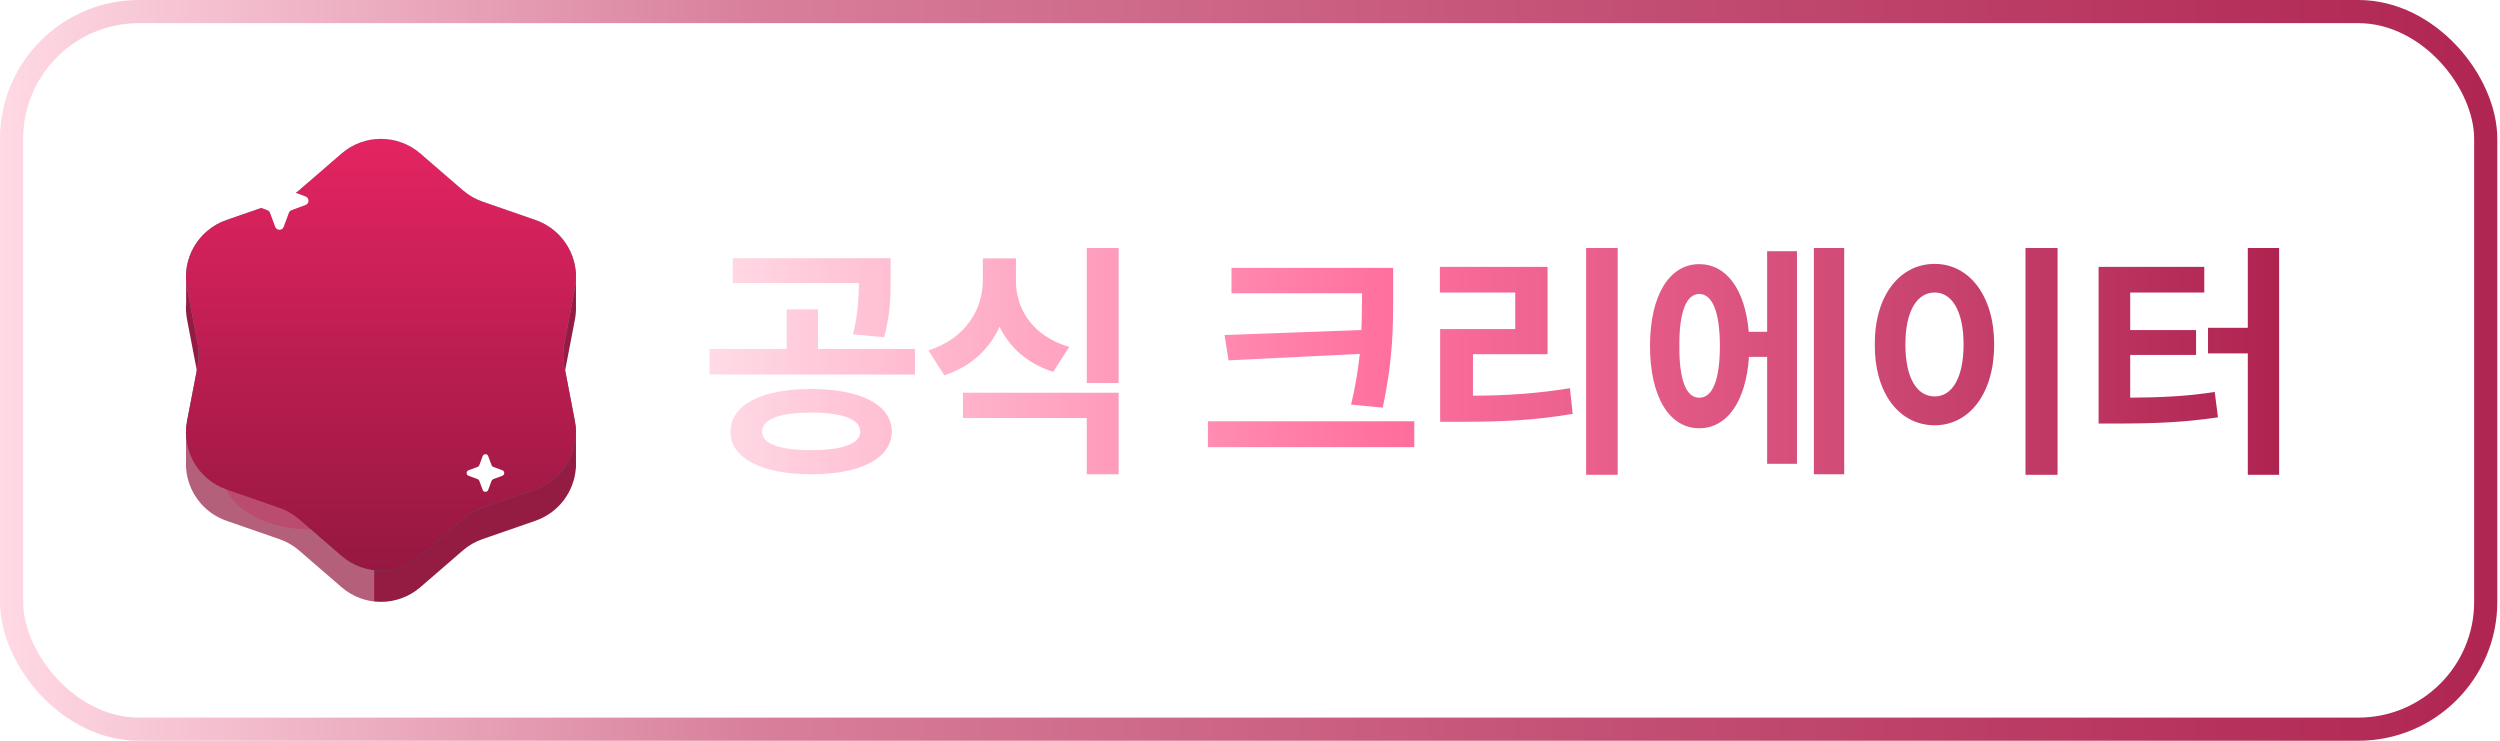
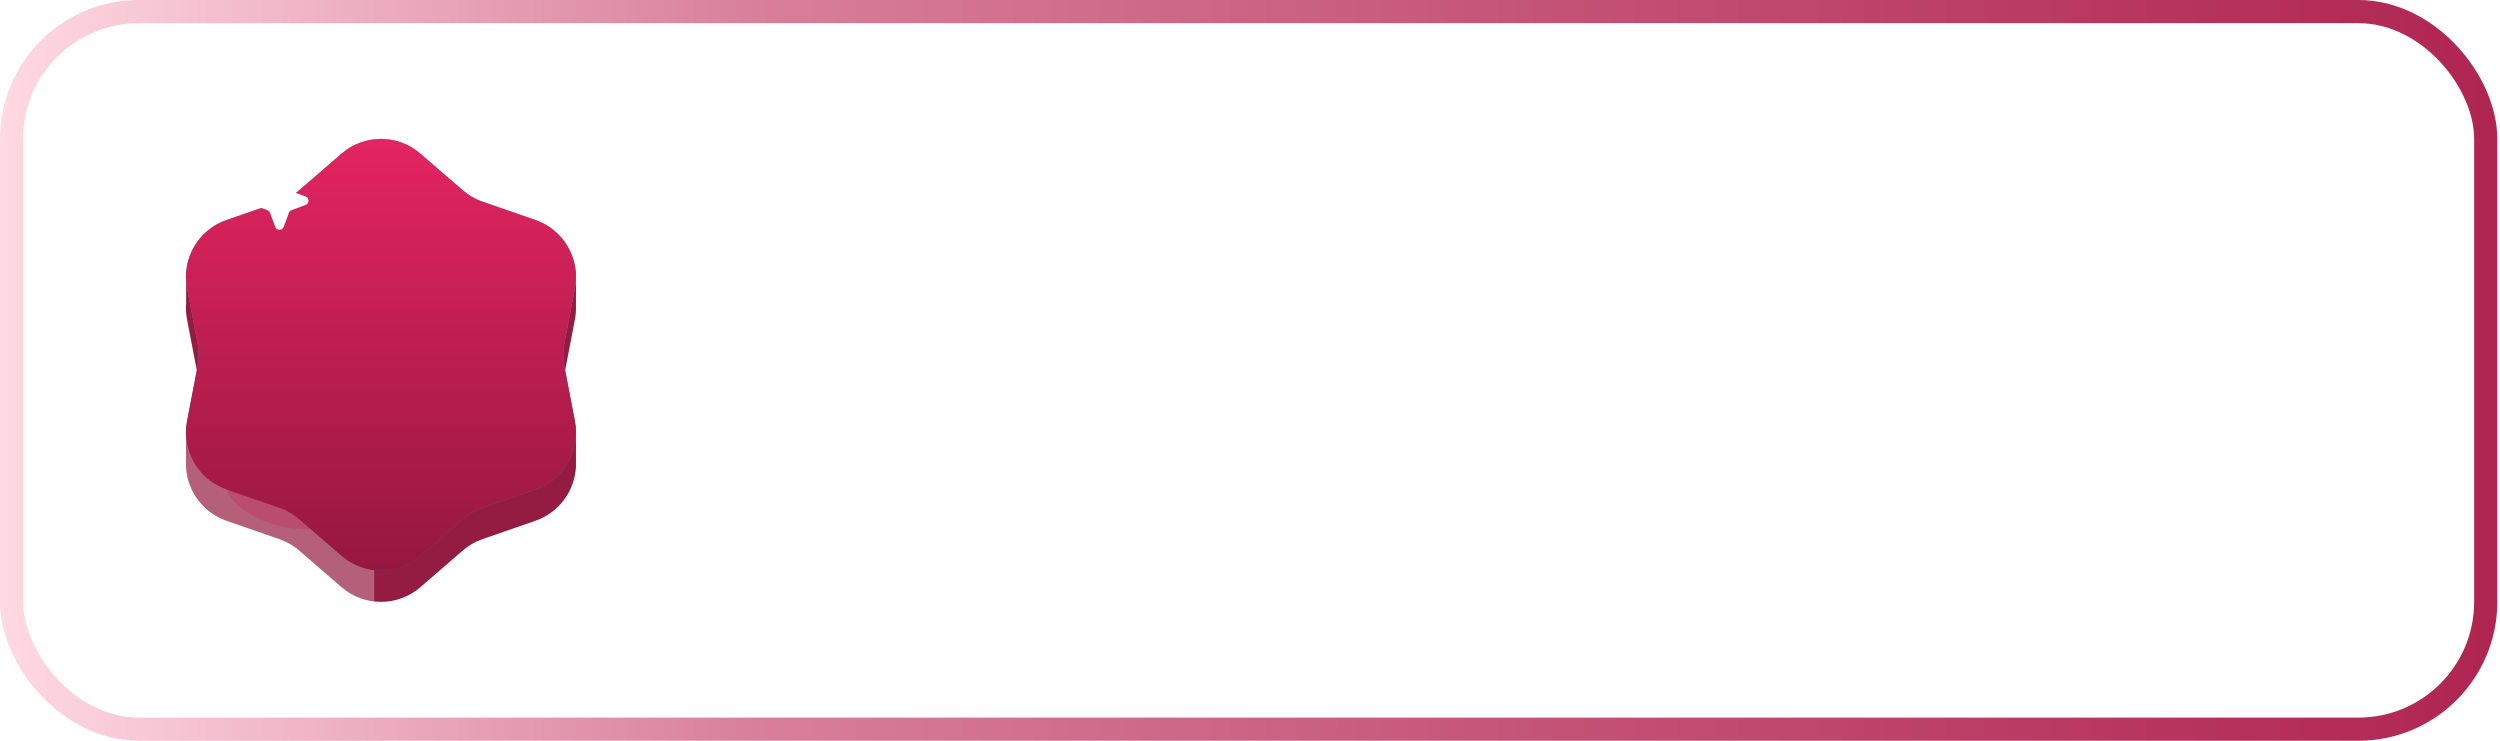
<svg xmlns="http://www.w3.org/2000/svg" width="108" height="32" viewBox="0 0 108 32" fill="none">
  <rect x="0.5" y="0.5" width="106.883" height="31" rx="5.5" stroke="url(#paint0_linear_12194_29812)" />
  <path d="M14.755 7.984C15.733 7.138 17.183 7.138 18.161 7.984L19.994 9.57C20.243 9.786 20.532 9.952 20.844 10.061L23.133 10.855C23.758 11.072 24.254 11.506 24.555 12.05L24.882 11.723V13.236C24.888 13.423 24.873 13.614 24.836 13.805L24.379 16.184C24.317 16.509 24.317 16.842 24.379 17.166L24.692 18.793L24.882 18.602V19.962C24.884 20.013 24.884 20.064 24.882 20.115V20.212L24.878 20.209C24.81 21.231 24.14 22.146 23.133 22.496L20.844 23.29C20.532 23.398 20.243 23.564 19.994 23.781L18.161 25.366C17.183 26.212 15.733 26.212 14.755 25.366L12.922 23.781C12.673 23.564 12.384 23.398 12.072 23.29L9.783 22.496C8.776 22.146 8.106 21.232 8.038 20.21L8.035 20.212V20.157C8.032 20.078 8.032 19.999 8.035 19.919V18.602L8.225 18.791L8.537 17.166C8.599 16.842 8.599 16.509 8.537 16.184L8.08 13.805C8.035 13.571 8.023 13.337 8.041 13.109V11.723L8.363 12.045C8.665 11.504 9.159 11.071 9.783 10.855L12.072 10.061C12.384 9.952 12.673 9.786 12.922 9.57L14.755 7.984Z" fill="#941C42" />
  <path d="M14.755 6.635C15.732 5.788 17.183 5.788 18.161 6.635L19.993 8.22C20.243 8.436 20.532 8.603 20.844 8.711L23.133 9.505C24.355 9.929 25.08 11.185 24.836 12.455L24.379 14.835C24.317 15.159 24.317 15.492 24.379 15.816L24.836 18.196C25.08 19.466 24.355 20.722 23.133 21.146L20.844 21.94C20.532 22.048 20.243 22.215 19.993 22.431L18.161 24.017C17.183 24.863 15.732 24.863 14.755 24.017L12.922 22.431C12.673 22.215 12.384 22.048 12.072 21.94L9.783 21.146C8.561 20.722 7.836 19.466 8.08 18.196L8.537 15.816C8.599 15.492 8.599 15.159 8.537 14.835L8.08 12.455C7.836 11.185 8.561 9.929 9.783 9.505L12.072 8.711C12.384 8.603 12.673 8.436 12.922 8.22L14.755 6.635Z" fill="url(#paint1_radial_12194_29812)" />
  <path d="M14.755 6.635C15.732 5.788 17.183 5.788 18.161 6.635L19.993 8.22C20.243 8.436 20.532 8.603 20.844 8.711L23.133 9.505C24.355 9.929 25.08 11.185 24.836 12.455L24.379 14.835C24.317 15.159 24.317 15.492 24.379 15.816L24.836 18.196C25.08 19.466 24.355 20.722 23.133 21.146L20.844 21.94C20.532 22.048 20.243 22.215 19.993 22.431L18.161 24.017C17.183 24.863 15.732 24.863 14.755 24.017L12.922 22.431C12.673 22.215 12.384 22.048 12.072 21.94L9.783 21.146C8.561 20.722 7.836 19.466 8.08 18.196L8.537 15.816C8.599 15.492 8.599 15.159 8.537 14.835L8.08 12.455C7.836 11.185 8.561 9.929 9.783 9.505L12.072 8.711C12.384 8.603 12.673 8.436 12.922 8.22L14.755 6.635Z" fill="white" fill-opacity="0.1" style="mix-blend-mode:color-dodge" />
  <path d="M15.222 8.054C15.931 7.44 16.984 7.44 17.693 8.054L19.395 9.527C19.576 9.683 19.786 9.804 20.012 9.883L22.138 10.62C23.024 10.928 23.55 11.839 23.373 12.76L22.949 14.97C22.904 15.205 22.904 15.447 22.949 15.682L23.373 17.892C23.55 18.814 23.024 19.725 22.138 20.032L20.012 20.77C19.786 20.848 19.576 20.969 19.395 21.126L17.693 22.598C16.984 23.212 15.931 23.212 15.222 22.598L13.521 21.126C13.339 20.969 13.13 20.848 12.904 20.77L10.778 20.032C9.891 19.725 9.365 18.814 9.542 17.892L9.966 15.682C10.012 15.447 10.012 15.205 9.966 14.97L9.542 12.76C9.365 11.839 9.891 10.928 10.778 10.62L12.904 9.883C13.13 9.804 13.339 9.683 13.521 9.527L15.222 8.054Z" fill="white" fill-opacity="0.2" style="mix-blend-mode:screen" />
  <g filter="url(#filter0_i_12194_29812)">
    <path d="M13.927 13.14C13.929 13.122 13.916 13.105 13.898 13.103C13.891 13.102 13.885 13.103 13.879 13.106C13.605 13.232 13.147 12.773 12.866 12.712C12.565 12.648 12.184 13.109 12.369 13.429C12.545 13.731 12.854 13.915 13.33 14.119C13.346 14.127 13.354 14.146 13.346 14.162C13.342 14.171 13.335 14.177 13.327 14.18C13.118 14.25 12.59 14.452 12.552 14.716C12.485 15.178 15.01 14.657 14.447 14.093C13.937 13.584 13.875 13.521 13.927 13.14Z" fill="#9C0032" />
    <path d="M19.67 15.452C19.652 15.383 19.581 15.341 19.512 15.36C19.507 15.361 19.503 15.362 19.499 15.364C18.459 15.758 18.007 15.785 17.822 15.717C17.755 15.692 17.721 15.618 17.747 15.551C17.754 15.532 17.766 15.514 17.782 15.5C19.039 14.368 19.018 13.235 18.089 12.101C18.072 12.08 18.061 12.055 18.059 12.028C18.046 11.83 17.973 10.978 17.636 10.984C17.392 10.989 17.243 11.297 17.169 11.508C17.163 11.524 17.158 11.539 17.154 11.554C17.149 11.569 17.145 11.583 17.141 11.596C17.122 11.662 17.064 11.668 16.997 11.652C15.693 11.344 13.725 12.757 14.24 13.468C14.628 14.004 15.313 14.285 14.431 14.696C14.336 14.741 14.434 14.897 14.557 15.037C14.627 15.115 14.62 15.235 14.542 15.304C14.536 15.309 14.53 15.314 14.523 15.319C9.346 18.835 21.405 22.183 19.67 15.452ZM15.563 13.099C15.435 13.32 15.189 13.418 15.014 13.316C14.839 13.214 14.799 12.952 14.926 12.732C15.054 12.511 15.3 12.413 15.475 12.515C15.651 12.617 15.69 12.878 15.563 13.099Z" fill="#9C0032" />
  </g>
  <g style="mix-blend-mode:multiply" opacity="0.3">
    <path d="M16.164 25.988C15.646 25.936 15.141 25.729 14.722 25.366L12.89 23.781C12.64 23.565 12.351 23.398 12.04 23.29L9.75 22.496C8.743 22.147 8.074 21.232 8.006 20.21L8.003 20.212V20.157C7.999 20.078 7.999 19.999 8.003 19.92V18.97L9.545 17.706C9.359 18.74 9.953 19.758 10.948 20.103L12.826 20.755C13.082 20.843 13.319 20.98 13.524 21.158L15.027 22.459C15.358 22.745 15.755 22.913 16.164 22.963V25.988Z" fill="white" />
  </g>
  <g style="mix-blend-mode:soft-light">
-     <path d="M16.367 7.674C16.885 7.66 17.406 7.833 17.823 8.194L19.327 9.495C19.532 9.672 19.768 9.809 20.024 9.898L21.903 10.549C22.501 10.757 22.954 11.207 23.18 11.757L24.799 11.449C24.621 10.569 23.994 9.815 23.101 9.505L20.811 8.711C20.499 8.603 20.211 8.436 19.961 8.22L18.129 6.635C17.624 6.198 16.994 5.987 16.367 6.001V7.674Z" fill="white" />
-   </g>
+     </g>
  <g style="mix-blend-mode:color">
    <path d="M14.755 6.635C15.732 5.788 17.183 5.788 18.161 6.635L19.993 8.22C20.243 8.436 20.532 8.603 20.844 8.711L23.133 9.505C24.355 9.929 25.08 11.185 24.836 12.455L24.379 14.835C24.317 15.159 24.317 15.492 24.379 15.816L24.836 18.196C25.08 19.466 24.355 20.722 23.133 21.146L20.844 21.94C20.532 22.048 20.243 22.215 19.993 22.431L18.161 24.017C17.183 24.863 15.732 24.863 14.755 24.017L12.922 22.431C12.673 22.215 12.384 22.048 12.072 21.94L9.783 21.146C8.561 20.722 7.836 19.466 8.08 18.196L8.537 15.816C8.599 15.492 8.599 15.159 8.537 14.835L8.08 12.455C7.836 11.185 8.561 9.929 9.783 9.505L12.072 8.711C12.384 8.603 12.673 8.436 12.922 8.22L14.755 6.635Z" fill="url(#paint2_linear_12194_29812)" />
  </g>
  <path d="M11.888 7.544C11.951 7.373 12.193 7.373 12.256 7.544L12.48 8.148C12.499 8.201 12.542 8.244 12.596 8.264L13.199 8.487C13.37 8.55 13.37 8.792 13.199 8.855L12.596 9.078C12.542 9.098 12.499 9.141 12.48 9.194L12.256 9.798C12.193 9.969 11.951 9.969 11.888 9.798L11.665 9.194C11.645 9.141 11.603 9.098 11.549 9.078L10.945 8.855C10.774 8.792 10.774 8.55 10.945 8.487L11.549 8.264C11.603 8.244 11.645 8.201 11.665 8.148L11.888 7.544Z" fill="white" />
-   <path d="M20.851 19.704C20.892 19.593 21.049 19.593 21.09 19.704L21.235 20.095C21.247 20.13 21.275 20.157 21.31 20.17L21.701 20.315C21.811 20.356 21.811 20.512 21.701 20.553L21.31 20.698C21.275 20.711 21.247 20.738 21.235 20.773L21.09 21.164C21.049 21.275 20.892 21.275 20.851 21.164L20.707 20.773C20.694 20.738 20.666 20.711 20.632 20.698L20.241 20.553C20.13 20.512 20.13 20.356 20.241 20.315L20.632 20.17C20.666 20.157 20.694 20.13 20.707 20.095L20.851 19.704Z" fill="white" />
-   <path d="M35.036 16.804C37.174 16.804 38.517 17.48 38.528 18.651C38.517 19.801 37.174 20.488 35.036 20.488C32.92 20.488 31.556 19.801 31.556 18.651C31.556 17.48 32.92 16.804 35.036 16.804ZM35.036 17.824C33.694 17.824 32.92 18.104 32.92 18.651C32.92 19.178 33.694 19.446 35.036 19.446C36.379 19.446 37.163 19.178 37.163 18.651C37.163 18.104 36.379 17.824 35.036 17.824ZM38.474 11.153V11.948C38.474 12.722 38.474 13.56 38.194 14.569L36.852 14.44C37.066 13.554 37.093 12.894 37.109 12.227H31.652V11.153H38.474ZM39.526 15.074V16.181H30.653V15.074H33.983V13.366H35.337V15.074H39.526ZM43.888 12.099C43.877 13.323 44.575 14.505 46.187 14.988L45.499 16.062C44.387 15.708 43.619 15.015 43.179 14.118C42.738 15.085 41.944 15.842 40.794 16.213L40.107 15.139C41.739 14.612 42.459 13.345 42.459 12.099V11.164H43.888V12.099ZM48.324 16.965V20.488H46.949V18.061H41.6V16.965H48.324ZM48.324 10.713V16.546H46.949V10.713H48.324ZM60.184 11.572V12.711C60.184 14.129 60.184 15.493 59.733 17.609L58.368 17.48C58.562 16.664 58.669 15.95 58.744 15.289L53.072 15.568L52.901 14.473L58.809 14.258C58.836 13.726 58.836 13.216 58.841 12.711V12.668H53.201V11.572H60.184ZM61.097 18.2V19.317H52.181V18.2H61.097ZM69.884 10.713V20.51H68.52V10.713H69.884ZM66.855 11.529V15.3H63.632V17.094C65.12 17.088 66.387 17.002 67.821 16.771L67.94 17.878C66.328 18.157 64.878 18.222 63.095 18.222H62.214V14.215H65.458V12.636H62.203V11.529H66.855ZM79.67 10.713V20.488H78.359V10.713H79.67ZM77.629 10.852V20.037H76.34V15.418H75.556C75.427 17.341 74.611 18.501 73.407 18.501C72.118 18.501 71.28 17.148 71.28 14.945C71.28 12.754 72.118 11.411 73.407 11.411C74.584 11.411 75.389 12.507 75.545 14.333H76.34V10.852H77.629ZM73.407 12.7C72.859 12.7 72.537 13.452 72.548 14.945C72.537 16.449 72.859 17.19 73.407 17.18C73.966 17.19 74.299 16.449 74.299 14.945C74.299 13.452 73.966 12.7 73.407 12.7ZM88.887 10.713V20.51H87.501V10.713H88.887ZM83.58 11.4C85.052 11.4 86.148 12.754 86.148 14.881C86.148 17.029 85.052 18.372 83.58 18.372C82.076 18.372 80.981 17.029 80.991 14.881C80.981 12.754 82.076 11.4 83.58 11.4ZM83.58 12.636C82.817 12.636 82.313 13.431 82.313 14.881C82.313 16.342 82.817 17.126 83.58 17.126C84.321 17.126 84.826 16.342 84.826 14.881C84.826 13.431 84.321 12.636 83.58 12.636ZM98.458 10.713V20.51H97.105V15.268H95.386V14.161H97.105V10.713H98.458ZM95.225 11.529V12.636H92.024V14.258H94.87V15.332H92.024V17.18C93.377 17.169 94.462 17.121 95.676 16.933L95.816 18.028C94.387 18.243 93.109 18.297 91.433 18.297H90.659V11.529H95.225Z" fill="url(#paint3_linear_12194_29812)" />
  <defs>
    <filter id="filter0_i_12194_29812" x="8.79" y="10.984" width="11.052" height="11.88" filterUnits="userSpaceOnUse" color-interpolation-filters="sRGB">
      <feFlood flood-opacity="0" result="BackgroundImageFix" />
      <feBlend mode="normal" in="SourceGraphic" in2="BackgroundImageFix" result="shape" />
      <feColorMatrix in="SourceAlpha" type="matrix" values="0 0 0 0 0 0 0 0 0 0 0 0 0 0 0 0 0 0 127 0" result="hardAlpha" />
      <feOffset dx="-3.53" dy="3.53" />
      <feGaussianBlur stdDeviation="2.65" />
      <feComposite in2="hardAlpha" operator="arithmetic" k2="-1" k3="1" />
      <feColorMatrix type="matrix" values="0 0 0 0 0 0 0 0 0 0 0 0 0 0 0 0 0 0 0.25 0" />
      <feBlend mode="normal" in2="shape" result="effect1_innerShadow_12194_29812" />
    </filter>
    <linearGradient id="paint0_linear_12194_29812" x1="0" y1="16" x2="107.883" y2="16" gradientUnits="userSpaceOnUse">
      <stop stop-color="#FFD9E4" />
      <stop offset="0.303" stop-color="#D87F9B" />
      <stop offset="0.625" stop-color="#C45277" />
      <stop offset="1" stop-color="#B02552" />
    </linearGradient>
    <radialGradient id="paint1_radial_12194_29812" cx="0" cy="0" r="1" gradientUnits="userSpaceOnUse" gradientTransform="translate(16.458 5.161) rotate(90) scale(20.33 20.33)">
      <stop stop-color="#95CCEA" />
      <stop offset="1" stop-color="#104D7D" />
    </radialGradient>
    <linearGradient id="paint2_linear_12194_29812" x1="16.458" y1="5.161" x2="16.458" y2="25.49" gradientUnits="userSpaceOnUse">
      <stop stop-color="#E72563" />
      <stop offset="0.537" stop-color="#B91D50" />
      <stop offset="1" stop-color="#92173F" />
    </linearGradient>
    <linearGradient id="paint3_linear_12194_29812" x1="29.883" y1="16" x2="99.883" y2="16" gradientUnits="userSpaceOnUse">
      <stop stop-color="#FFDEE8" />
      <stop offset="0.428" stop-color="#FF709E" />
      <stop offset="0.75" stop-color="#CA4670" />
      <stop offset="1" stop-color="#AD204D" />
    </linearGradient>
  </defs>
</svg>